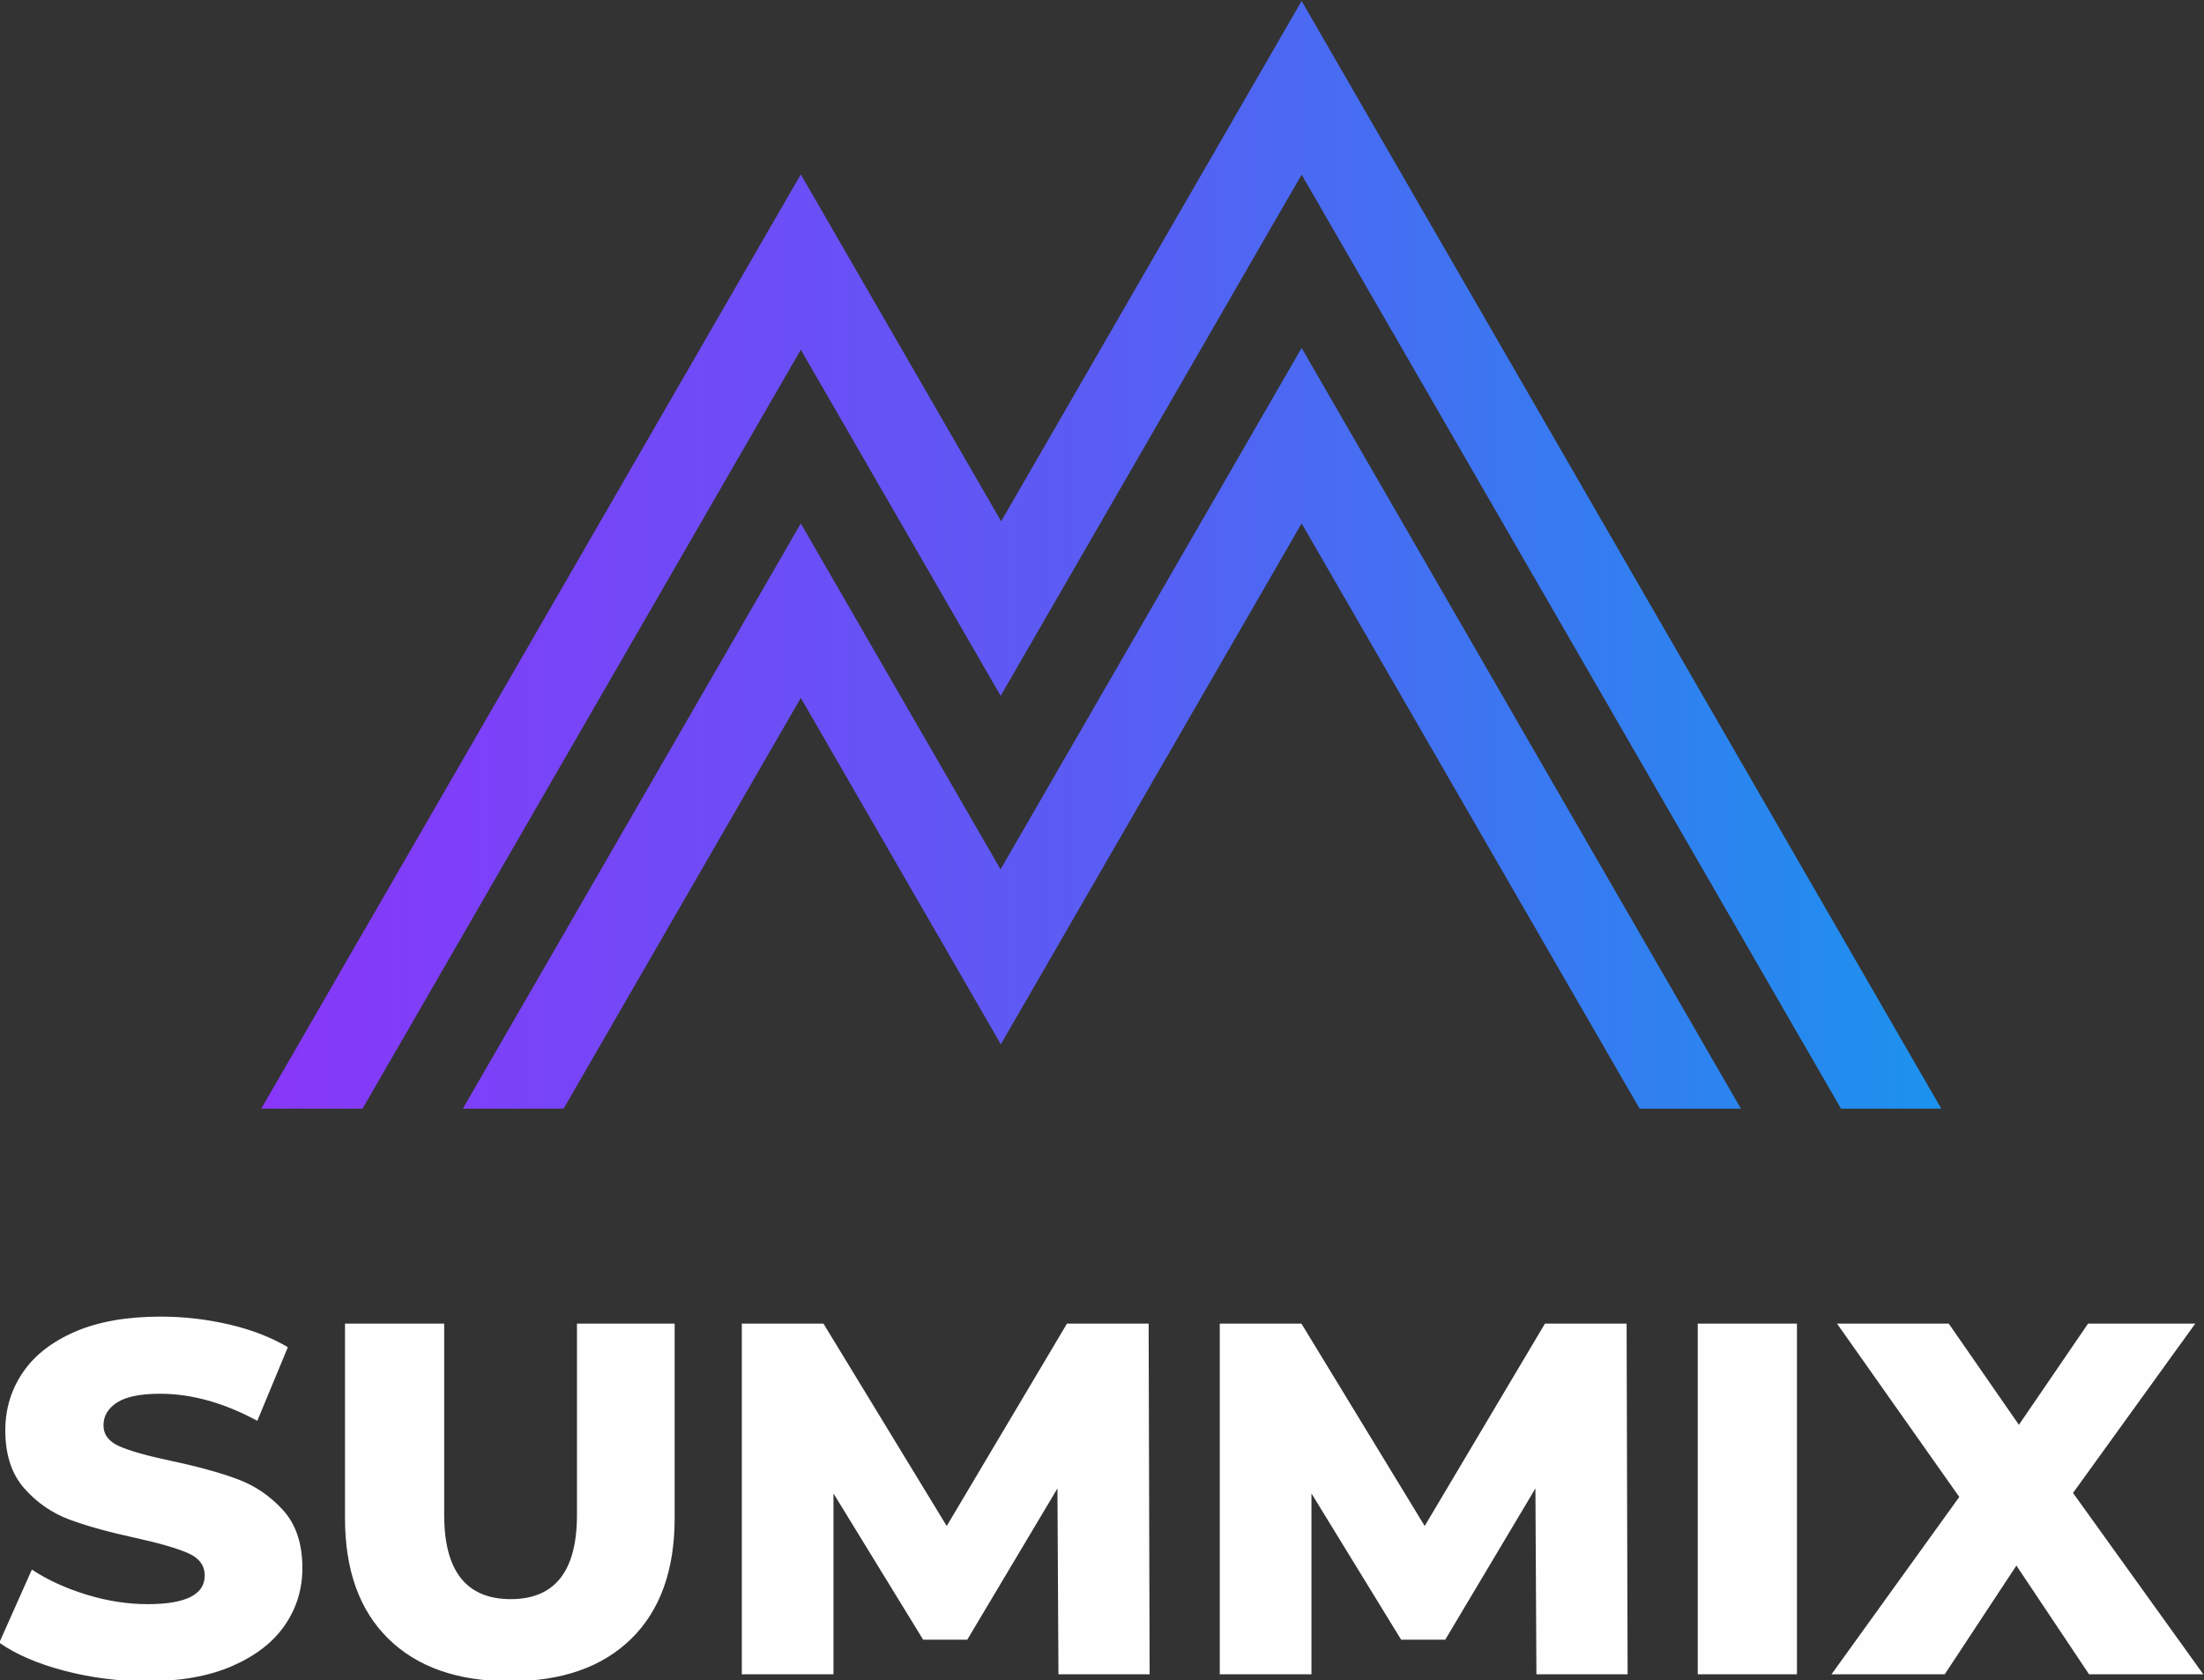
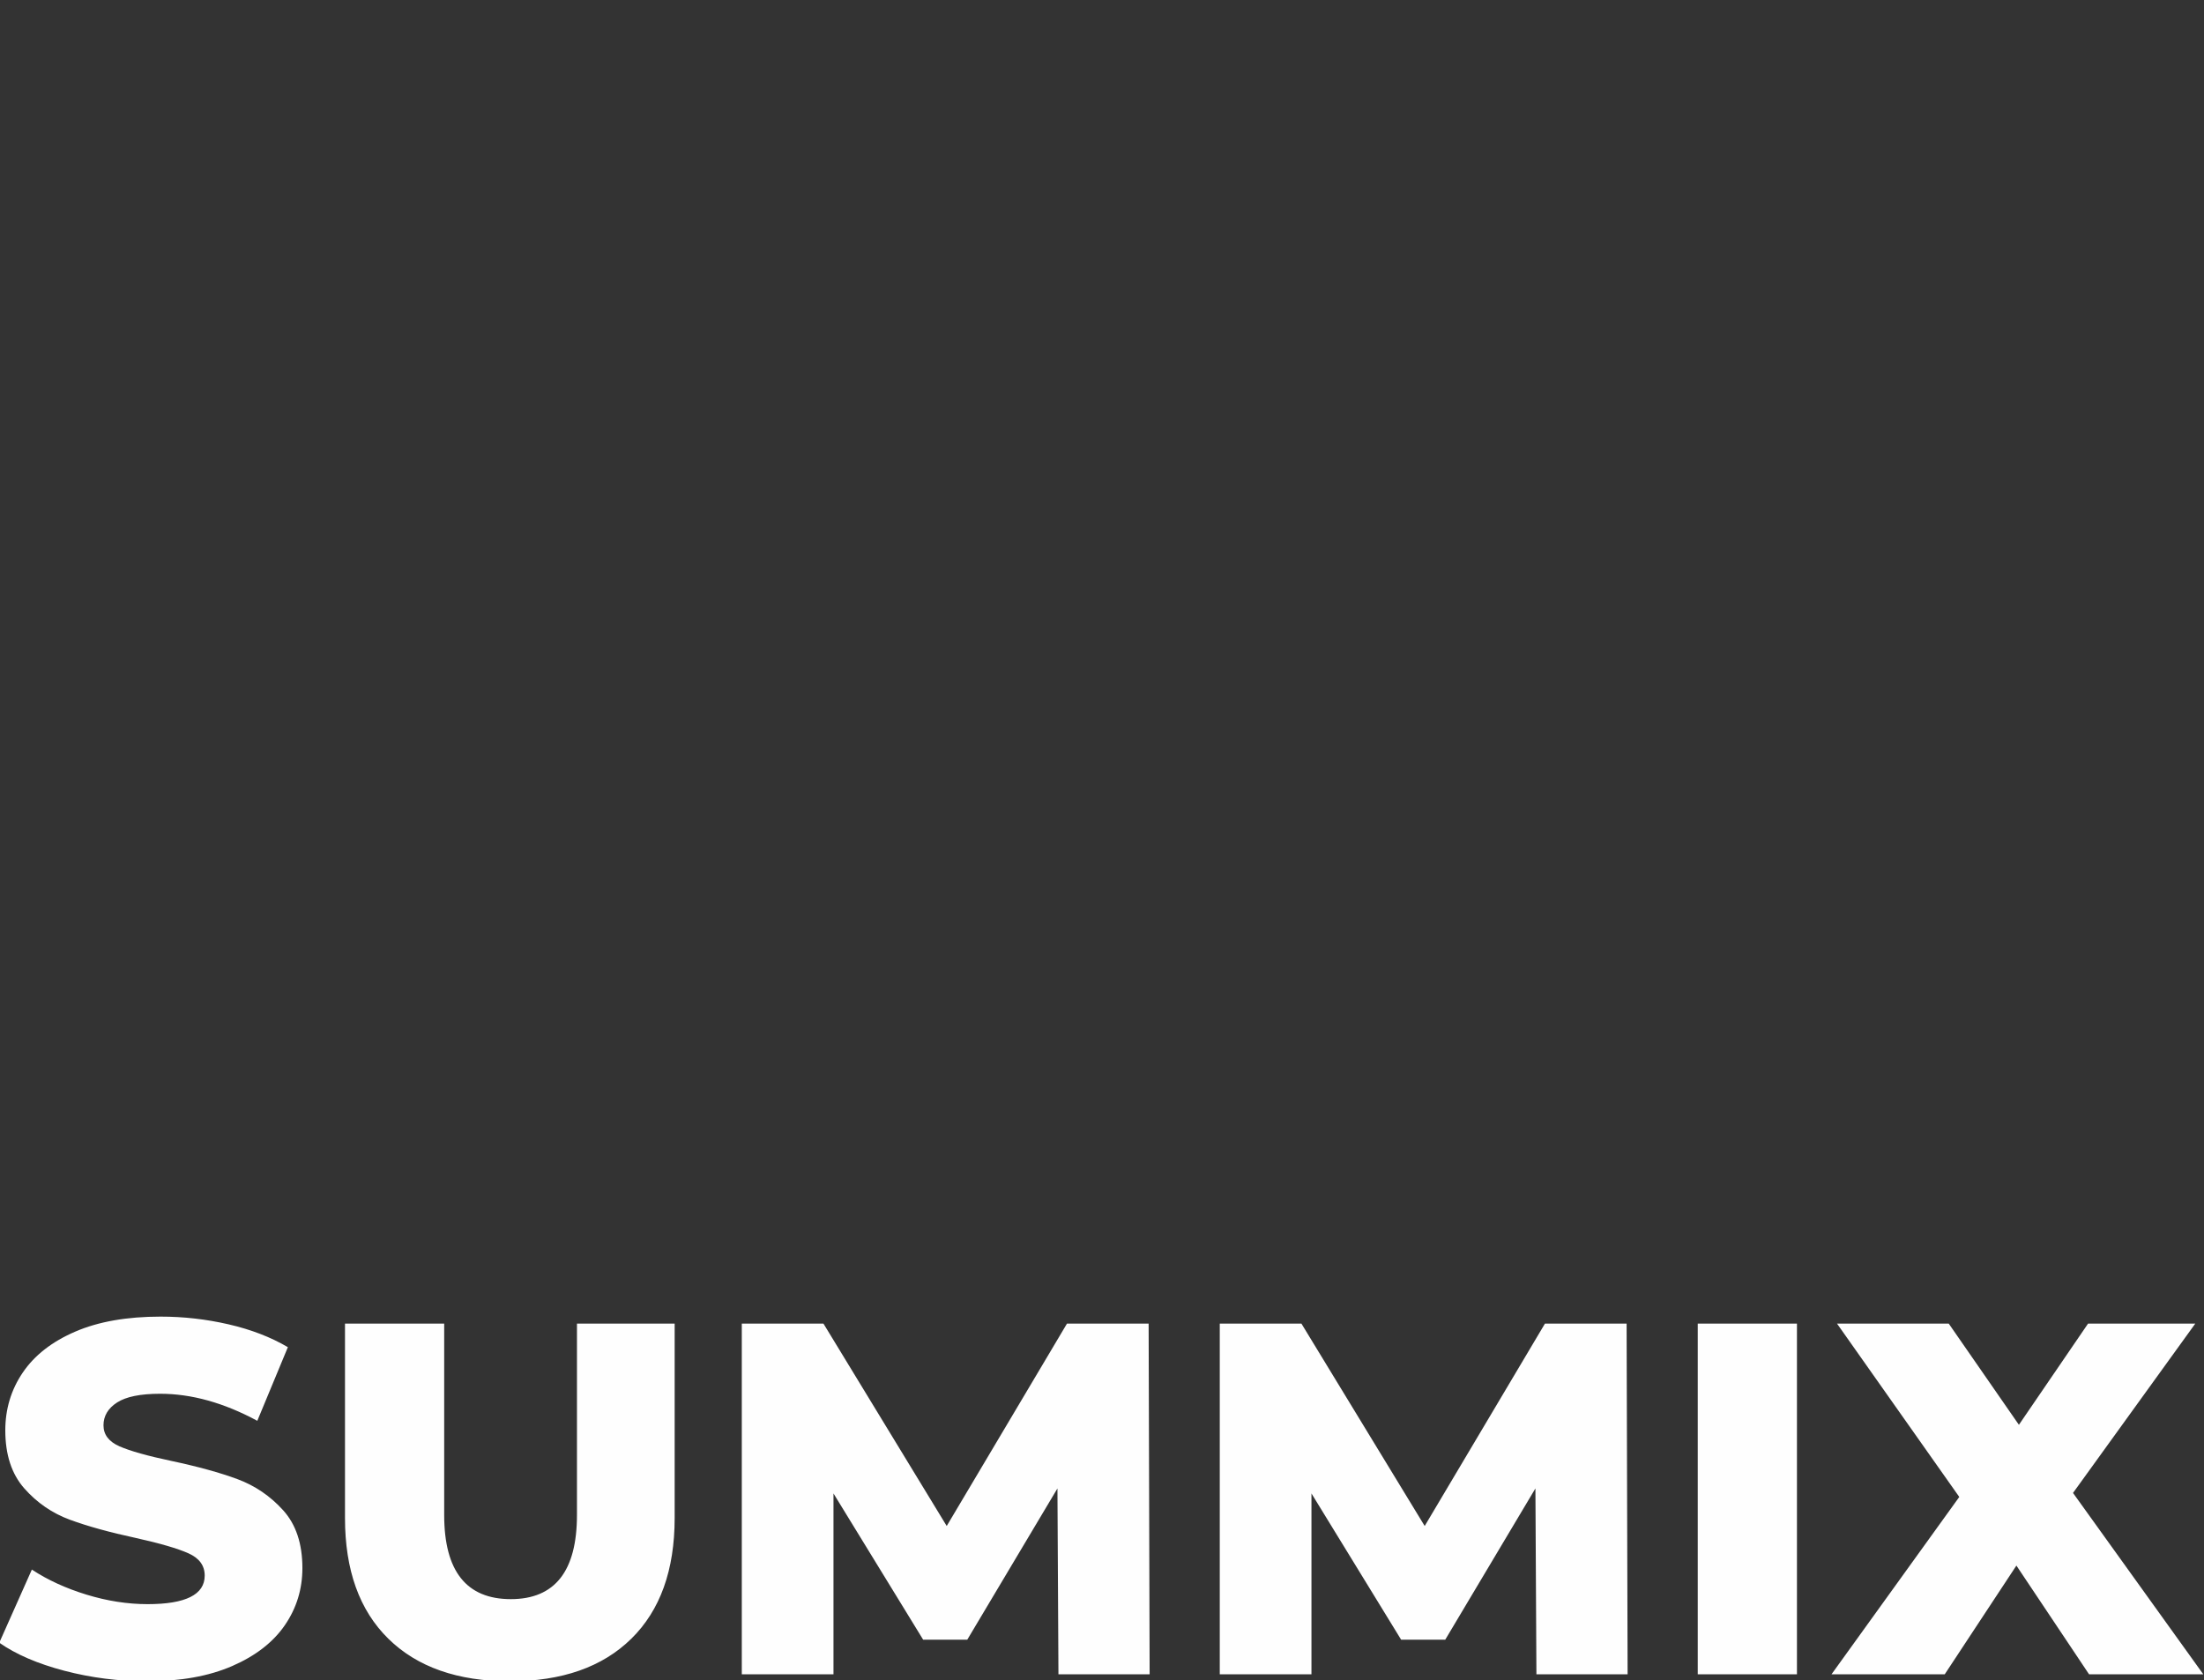
<svg xmlns="http://www.w3.org/2000/svg" xml:space="preserve" width="89.785mm" height="68.465mm" version="1.1" style="shape-rendering:geometricPrecision; text-rendering:geometricPrecision; image-rendering:optimizeQuality; fill-rule:evenodd; clip-rule:evenodd" viewBox="0 0 8978.5 6846.5">
  <rect x="0" y="0" width="8978.5" height="6846.5" fill="#333333" stroke="none" />
  <defs>
    <style type="text/css"> .fil0 {fill:#FEFEFE;fill-rule:nonzero} .fil1 {fill:url(#id0)} </style>
    <linearGradient id="id0" gradientUnits="userSpaceOnUse" x1="1085.04" y1="3104.85" x2="7908.05" y2="3104.85">
      <stop offset="0" style="stop-opacity:1; stop-color:#8837F9" />
      <stop offset="0.502" style="stop-opacity:1; stop-color:#595DF4" />
      <stop offset="1" style="stop-opacity:1; stop-color:#1C92EE" />
    </linearGradient>
  </defs>
  <g id="Слой_x0020_1">
    <path class="fil0" d="M599.19 6850.44c-115.66,0 -227.91,-14.28 -336.77,-42.86 -108.85,-28.57 -197.3,-66.67 -265.33,-114.3l132.67 -297.99c63.95,42.18 138.1,76.2 222.47,102.06 84.36,25.85 167.36,38.77 249,38.77 155.12,0 232.68,-38.77 232.68,-116.34 0,-40.82 -22.11,-71.09 -66.33,-90.82 -44.23,-19.73 -115.32,-40.48 -213.29,-62.25 -107.5,-23.13 -197.3,-47.97 -269.42,-74.5 -72.11,-26.53 -134.02,-69.05 -185.73,-127.56 -51.71,-58.51 -77.56,-137.43 -77.56,-236.76 0,-87.09 23.81,-165.67 71.44,-235.74 47.62,-70.08 118.72,-125.52 213.28,-166.34 94.57,-40.82 210.57,-61.24 348,-61.24 93.89,0 186.41,10.55 277.58,31.64 91.17,21.09 171.45,52.05 240.84,92.87l-124.5 300.03c-136.07,-73.48 -268.06,-110.22 -395.96,-110.22 -80.28,0 -138.79,11.91 -175.53,35.72 -36.74,23.81 -55.11,54.77 -55.11,92.87 0,38.1 21.77,66.67 65.32,85.72 43.54,19.05 113.61,38.78 210.22,59.19 108.86,23.13 199,47.96 270.44,74.5 71.43,26.53 133.35,68.71 185.73,126.54 52.39,57.83 78.58,136.41 78.58,235.74 0,85.72 -23.81,163.28 -71.43,232.68 -47.63,69.39 -119.07,124.84 -214.31,166.34 -95.25,41.5 -210.91,62.25 -346.98,62.25zm1477.71 0c-212.27,0 -377.25,-57.83 -494.95,-173.48 -117.7,-115.66 -176.55,-279.63 -176.55,-491.89l0 -791.92 404.12 0 0 779.67c0,228.59 90.49,342.89 271.46,342.89 179.61,0 269.42,-114.3 269.42,-342.89l0 -779.67 397.99 0 0 791.92c0,212.26 -58.84,376.23 -176.54,491.89 -117.7,115.65 -282.69,173.48 -494.95,173.48zm2234.92 -28.57l-4.08 -757.22 -367.38 616.39 -179.62 0 -365.34 -595.98 0 736.81 -373.51 0 0 -1428.72 332.69 0 502.09 824.57 489.85 -824.57 332.69 0 4.08 1428.72 -371.47 0zm1947.14 0l-4.08 -757.22 -367.38 616.39 -179.62 0 -365.34 -595.98 0 736.81 -373.51 0 0 -1428.72 332.69 0 502.09 824.57 489.85 -824.57 332.69 0 4.08 1428.72 -371.47 0zm657.21 -1428.72l404.13 0 0 1428.72 -404.13 0 0 -1428.72zm1594.05 1428.72l-295.96 -442.91 -291.86 442.91 -461.27 0 520.46 -722.53 -498.01 -706.19 455.15 0 285.74 412.29 281.66 -412.29 436.78 0 -498.01 689.87 530.67 738.85 -465.35 0z" />
-     <path class="fil1" d="M5302.49 1417.83l894.73 1549.71 894.72 1549.71 -412.74 0 -688.35 -1192.27 -688.35 -1192.26 -688.36 1192.26 -535.99 928.36 -0.89 1.96 -409.9 -709.98 -405.13 -701.7 -483.14 836.81 -483.13 836.82 -410.41 0 688.34 -1192.25 688.34 -1192.24 688.34 1192.24 125.41 217.21 331.79 -574.67 894.72 -1549.71zm0 -1413.91l1302.89 2256.66 1302.88 2256.67 -408.56 0 -1098.6 -1902.84 -1098.61 -1902.84 -1098.6 1902.84 -126.62 219.31 -0.37 2.26 -814.67 -1411.07 -892.68 1546.17 -892.68 1546.17 -412.47 0 1098.91 -1903.39 1098.92 -1903.38 816.16 1413.65 1224.1 -2120.21z" />
  </g>
</svg>